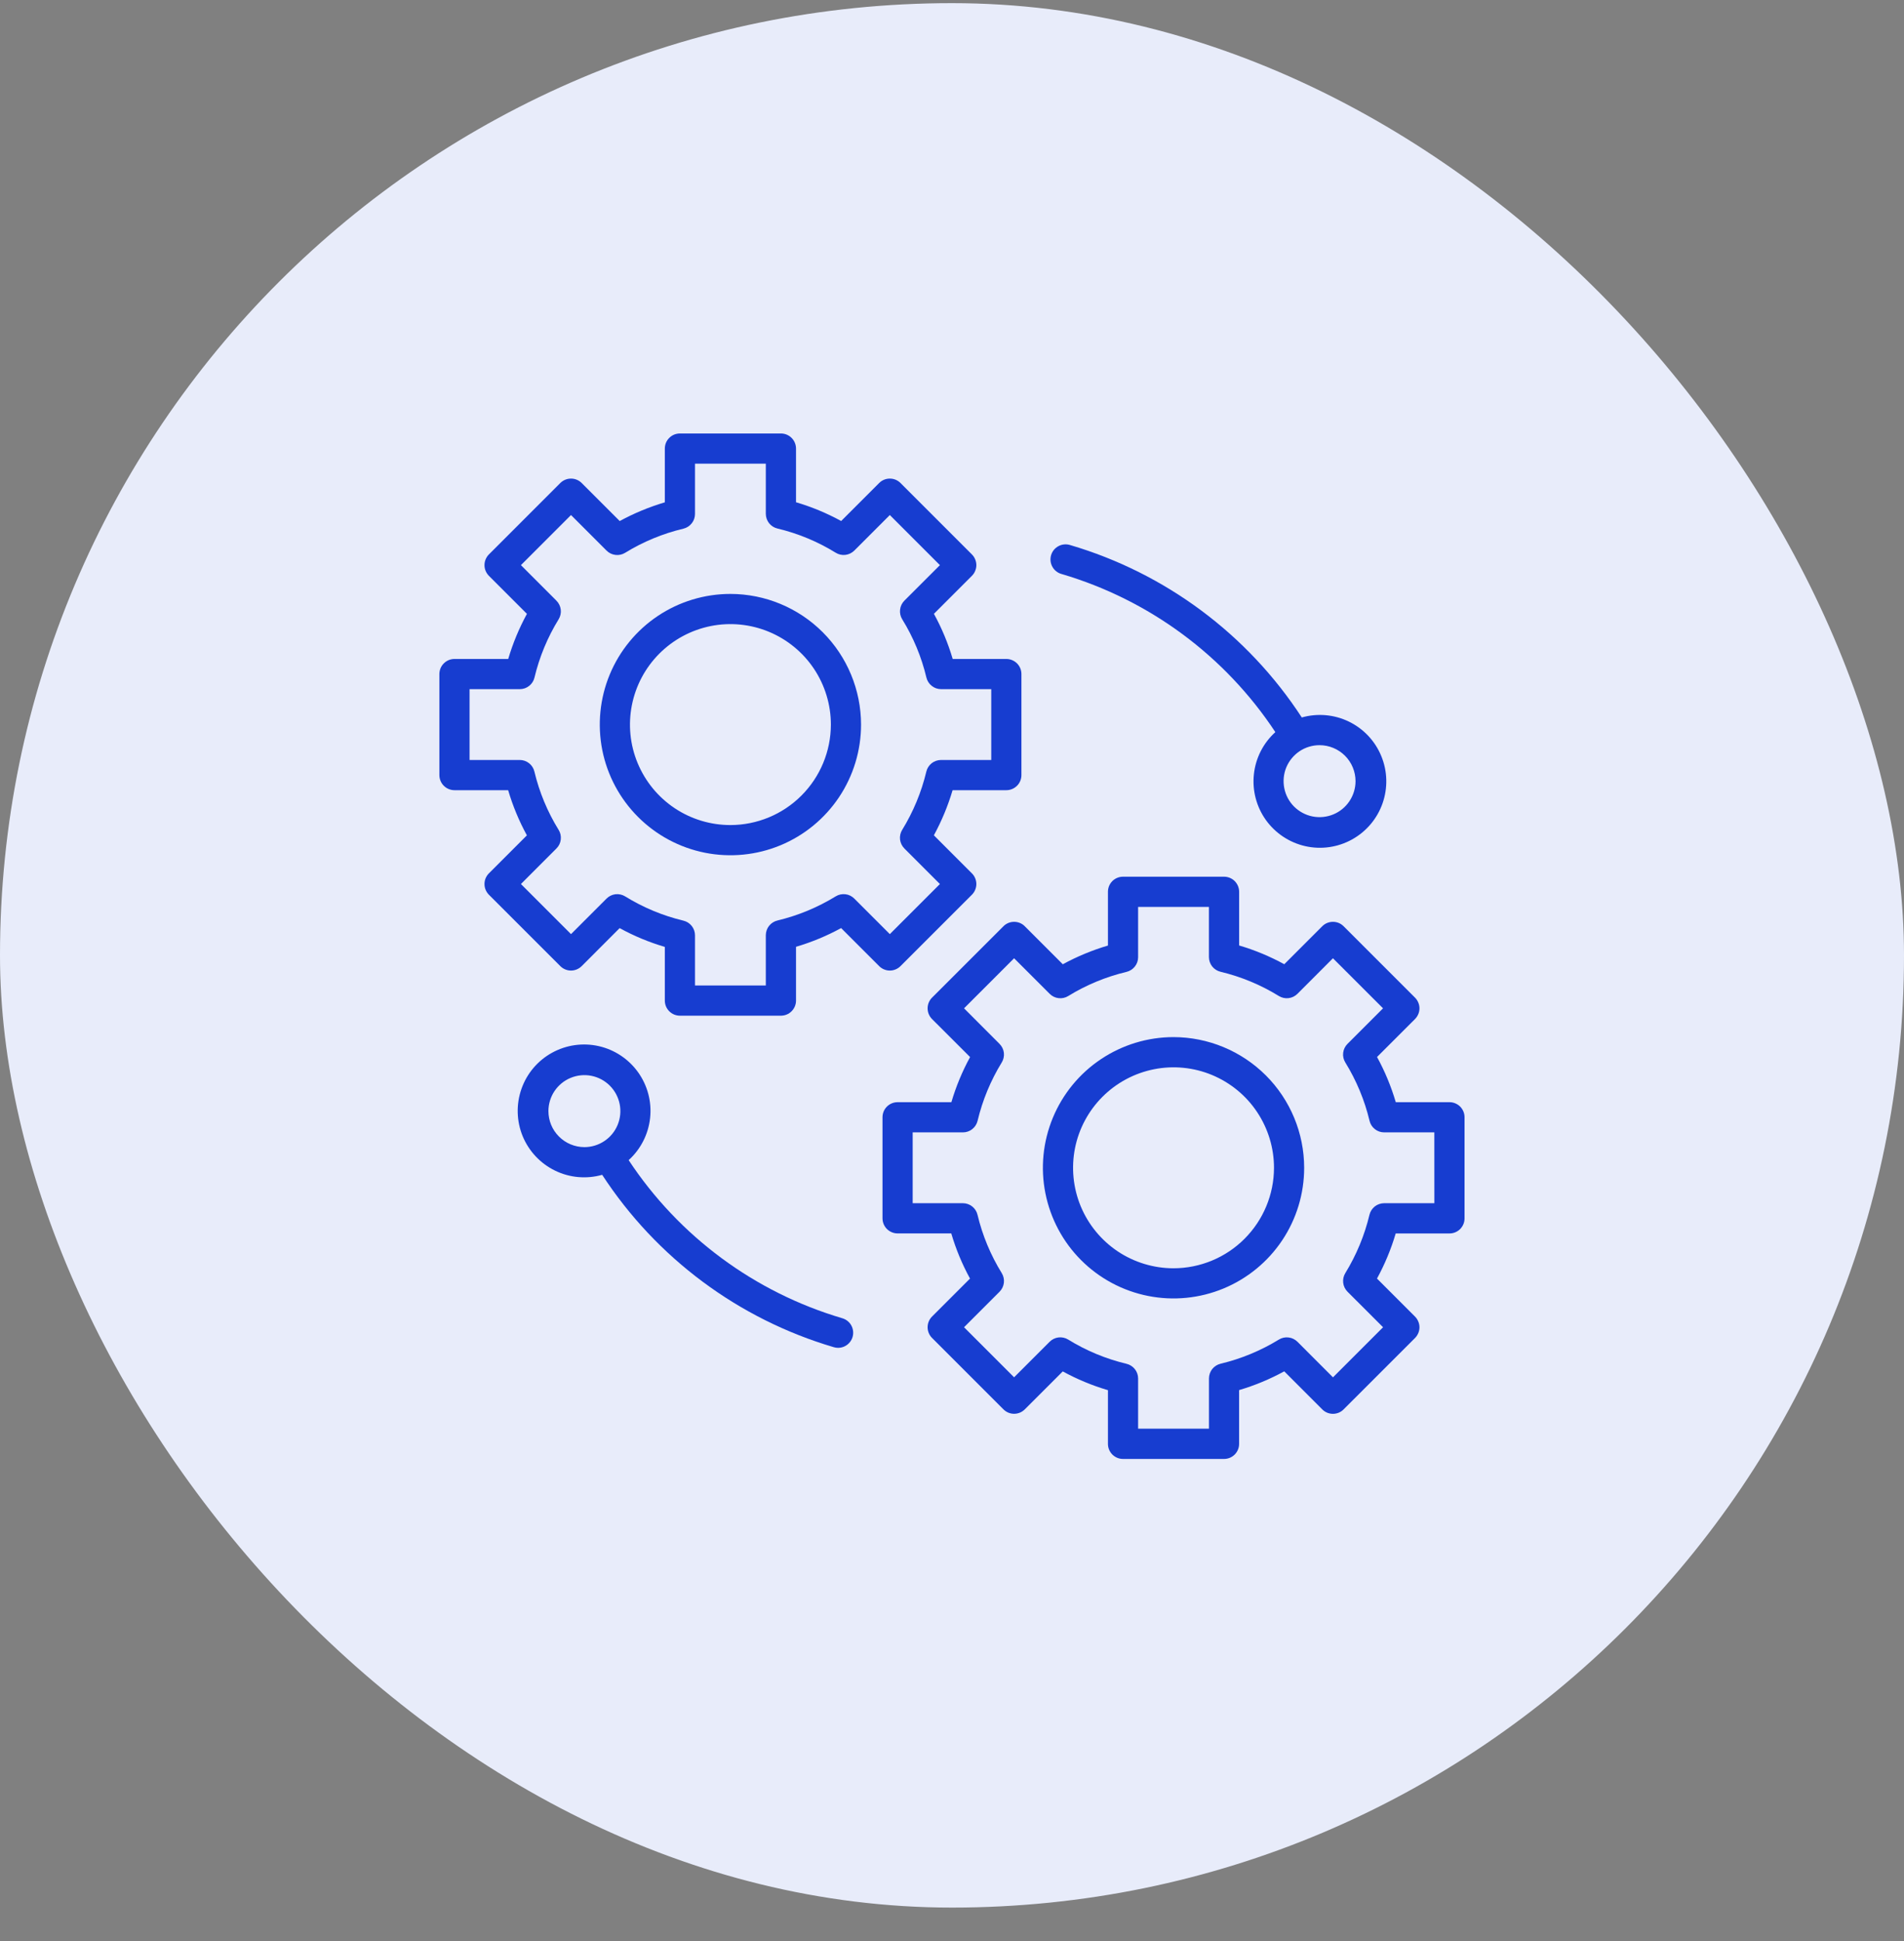
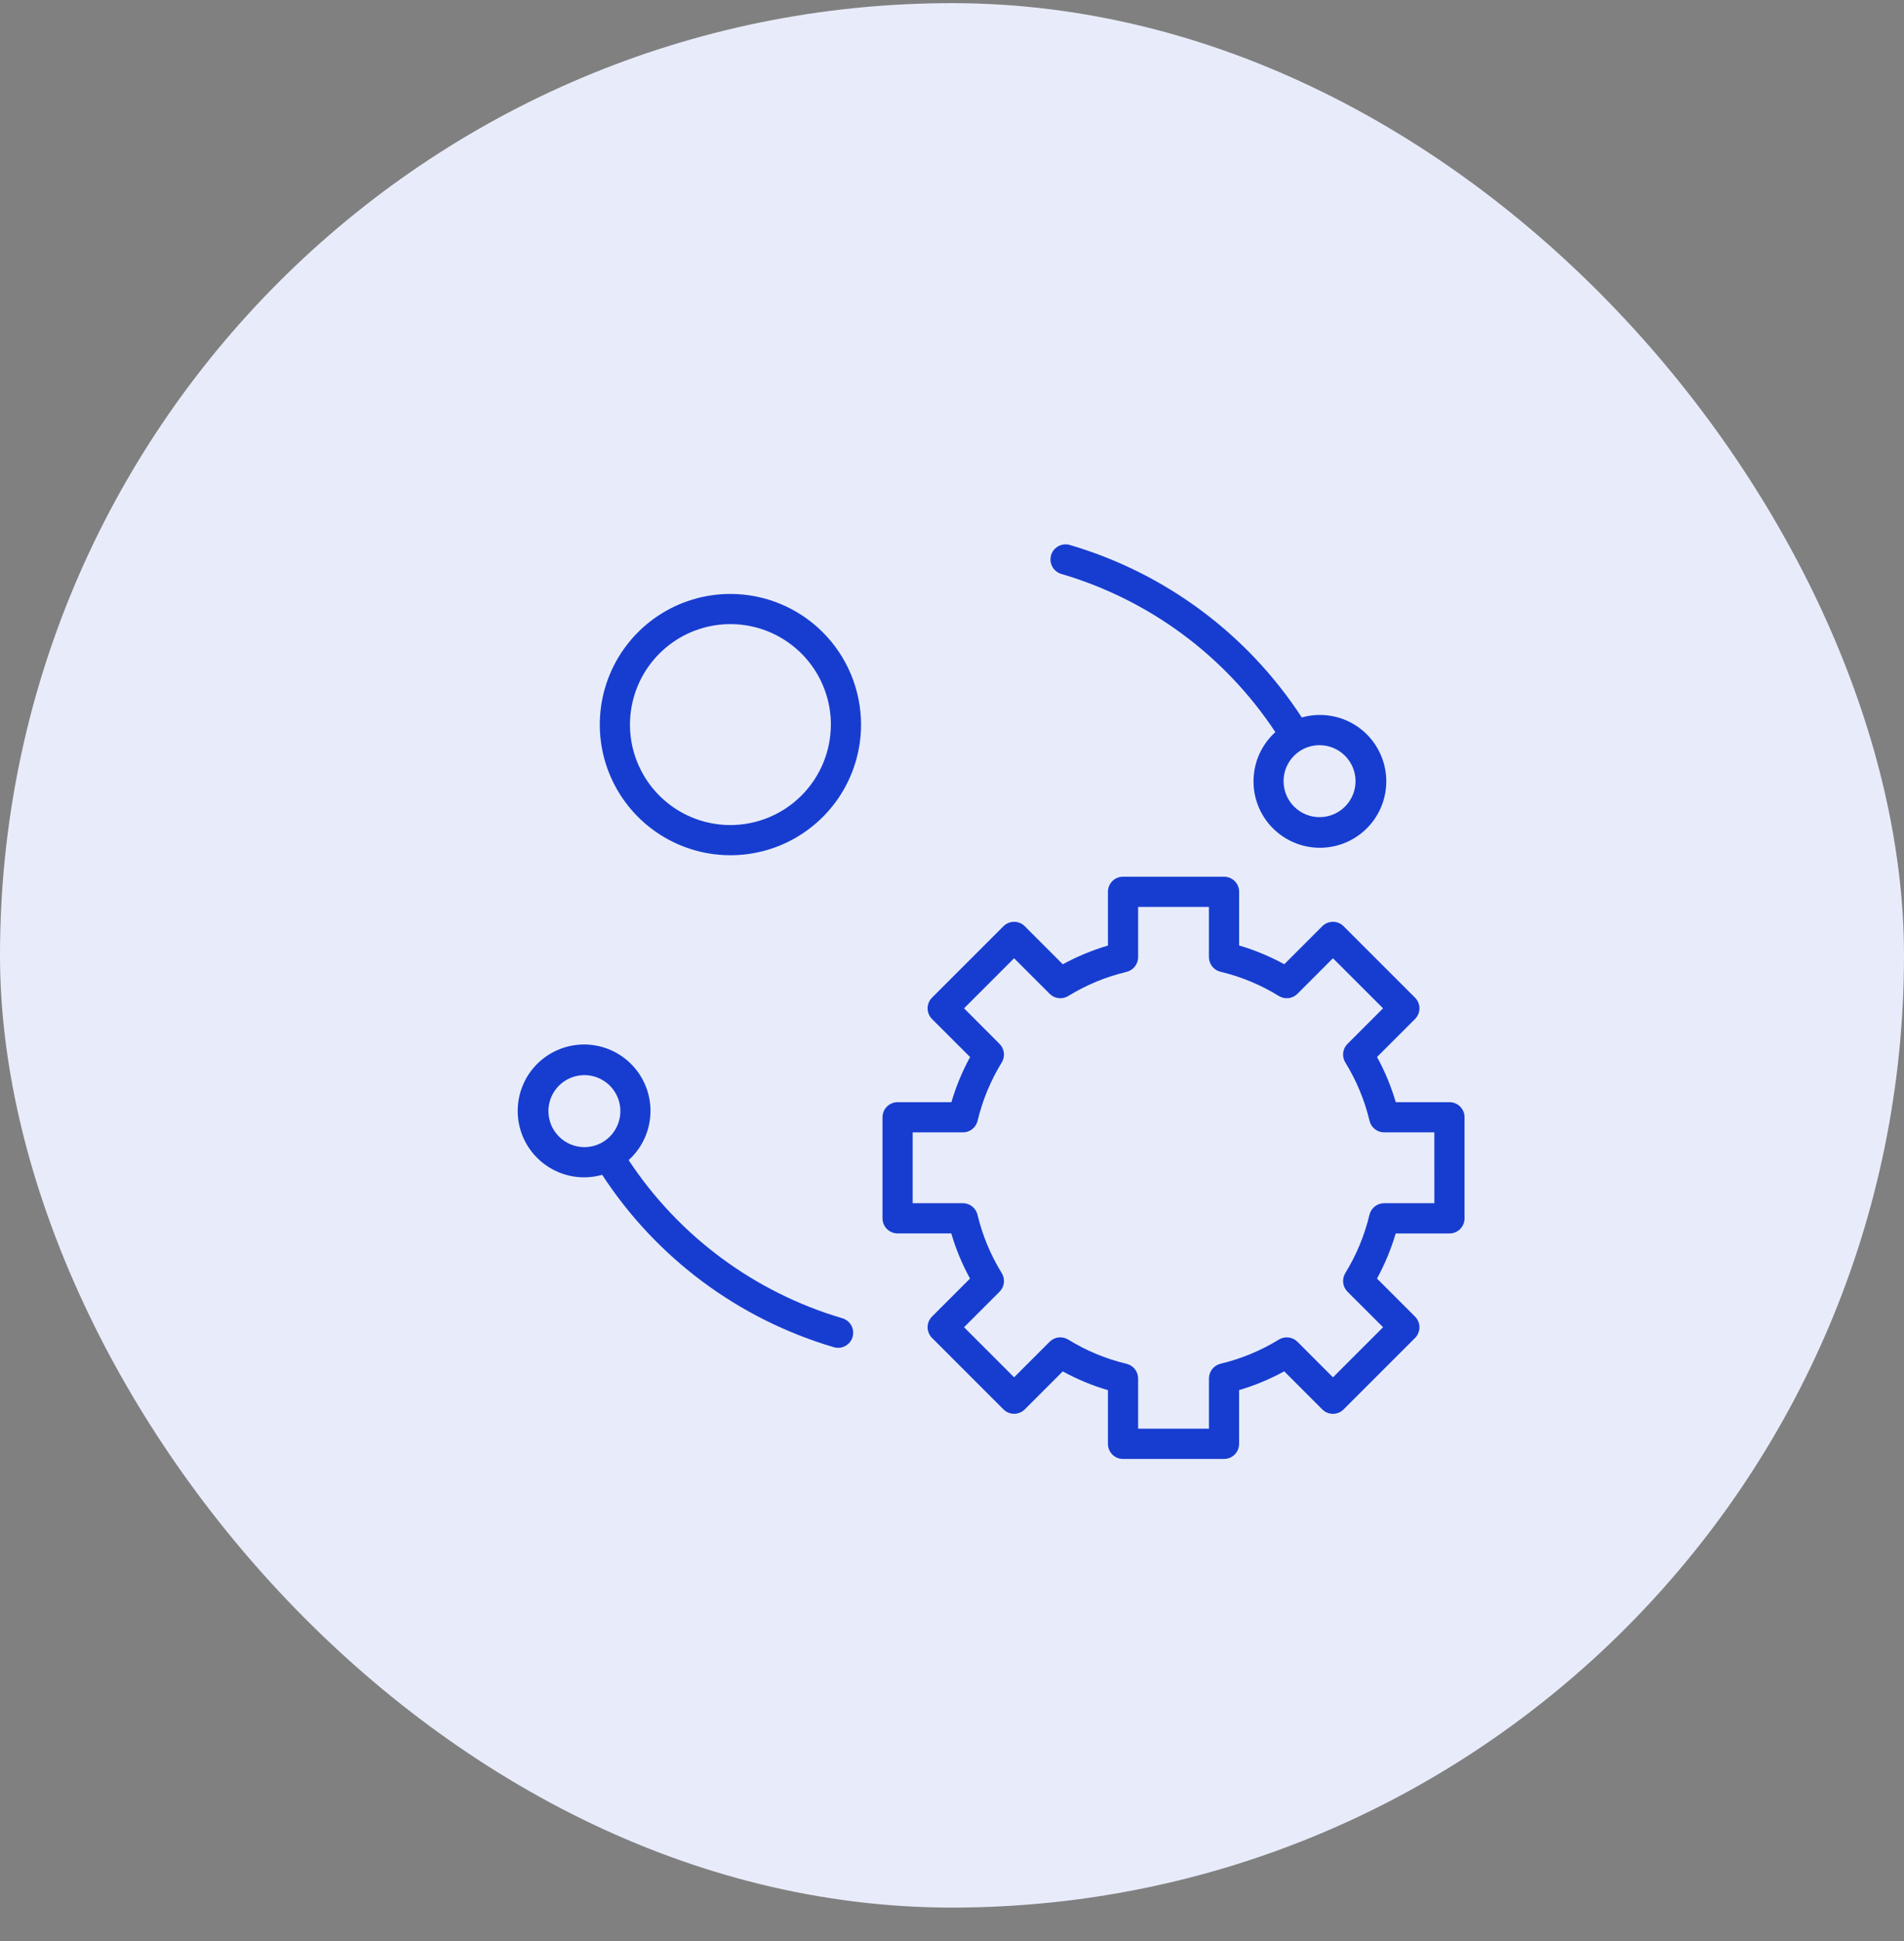
<svg xmlns="http://www.w3.org/2000/svg" width="52" height="53" viewBox="0 0 52 53" fill="none">
  <rect x="0" y="0" width="52" height="53" fill="#808080" stroke="none" />
  <rect y="0.086" width="52" height="52" rx="26" fill="#E8ECFA" />
  <g clip-path="url(#clip0_13518_12639)">
-     <path d="M24.593 26.38L26.544 24.43C26.582 24.391 26.613 24.346 26.633 24.296C26.654 24.246 26.665 24.192 26.665 24.138C26.665 24.084 26.654 24.03 26.633 23.98C26.613 23.931 26.582 23.885 26.544 23.847L25.505 22.808C25.718 22.416 25.89 22.003 26.016 21.576H27.484C27.594 21.576 27.698 21.532 27.776 21.455C27.853 21.378 27.896 21.273 27.896 21.163V18.405C27.896 18.296 27.853 18.191 27.776 18.114C27.698 18.037 27.594 17.993 27.484 17.993H26.019C25.893 17.565 25.721 17.151 25.506 16.76L26.544 15.722C26.582 15.684 26.613 15.638 26.633 15.588C26.654 15.538 26.665 15.485 26.665 15.431C26.665 15.377 26.654 15.323 26.633 15.273C26.613 15.223 26.582 15.177 26.544 15.139L24.593 13.188C24.555 13.15 24.51 13.12 24.46 13.099C24.41 13.078 24.356 13.068 24.302 13.068C24.248 13.068 24.194 13.078 24.144 13.099C24.094 13.12 24.049 13.15 24.011 13.188L22.973 14.226C22.581 14.012 22.168 13.84 21.74 13.714V12.248C21.74 12.194 21.729 12.14 21.708 12.09C21.688 12.04 21.657 11.995 21.619 11.957C21.581 11.918 21.535 11.888 21.485 11.867C21.435 11.847 21.382 11.836 21.328 11.836H18.569C18.515 11.836 18.461 11.847 18.411 11.867C18.361 11.888 18.316 11.918 18.278 11.957C18.239 11.995 18.209 12.04 18.188 12.09C18.168 12.14 18.157 12.194 18.157 12.248V13.716C17.729 13.843 17.316 14.014 16.925 14.227L15.886 13.188C15.848 13.15 15.803 13.12 15.752 13.099C15.702 13.078 15.649 13.068 15.595 13.068C15.541 13.068 15.487 13.078 15.437 13.099C15.387 13.12 15.341 13.15 15.303 13.188L13.352 15.139C13.314 15.177 13.284 15.223 13.263 15.273C13.242 15.323 13.232 15.377 13.232 15.431C13.232 15.485 13.242 15.538 13.263 15.588C13.284 15.638 13.314 15.684 13.352 15.722L14.391 16.761C14.178 17.152 14.006 17.565 13.88 17.993H12.412C12.358 17.993 12.304 18.004 12.254 18.024C12.204 18.045 12.159 18.076 12.121 18.114C12.082 18.152 12.052 18.198 12.031 18.247C12.011 18.297 12 18.351 12 18.405V21.163C12 21.218 12.011 21.271 12.031 21.321C12.052 21.371 12.082 21.417 12.121 21.455C12.159 21.493 12.204 21.524 12.254 21.544C12.304 21.565 12.358 21.576 12.412 21.576H13.878C14.004 22.004 14.176 22.418 14.39 22.809L13.352 23.847C13.314 23.885 13.284 23.931 13.263 23.98C13.242 24.03 13.232 24.084 13.232 24.138C13.232 24.192 13.242 24.246 13.263 24.296C13.284 24.346 13.314 24.391 13.352 24.43L15.303 26.38C15.38 26.457 15.485 26.501 15.594 26.501C15.704 26.501 15.808 26.457 15.886 26.38L16.923 25.342C17.315 25.557 17.729 25.729 18.157 25.855V27.321C18.157 27.43 18.2 27.535 18.278 27.612C18.355 27.69 18.46 27.733 18.569 27.733H21.328C21.437 27.733 21.542 27.69 21.619 27.612C21.696 27.535 21.74 27.43 21.74 27.321V25.852C22.167 25.726 22.58 25.555 22.972 25.341L24.011 26.38C24.088 26.457 24.193 26.501 24.302 26.501C24.411 26.501 24.516 26.457 24.593 26.38ZM23.331 24.535C23.265 24.469 23.18 24.427 23.088 24.417C22.996 24.406 22.903 24.426 22.824 24.475C22.331 24.777 21.794 25 21.232 25.134C21.142 25.156 21.062 25.207 21.004 25.28C20.947 25.352 20.916 25.442 20.915 25.535V26.908H18.981V25.538C18.981 25.446 18.95 25.356 18.892 25.283C18.835 25.211 18.755 25.159 18.664 25.138C18.102 25.003 17.565 24.78 17.074 24.476C16.995 24.427 16.901 24.407 16.809 24.417C16.717 24.428 16.631 24.47 16.566 24.535L15.595 25.506L14.227 24.138L15.197 23.167C15.263 23.102 15.305 23.016 15.315 22.924C15.326 22.831 15.306 22.738 15.257 22.66C14.953 22.168 14.729 21.63 14.595 21.068C14.574 20.978 14.523 20.897 14.45 20.84C14.377 20.782 14.288 20.751 14.195 20.751H12.824V18.817H14.197C14.29 18.817 14.379 18.786 14.452 18.728C14.525 18.671 14.576 18.591 14.597 18.501C14.731 17.939 14.954 17.401 15.257 16.909C15.305 16.83 15.326 16.737 15.315 16.645C15.304 16.553 15.262 16.467 15.197 16.402L14.227 15.431L15.595 14.063L16.566 15.034C16.631 15.1 16.717 15.141 16.809 15.152C16.901 15.163 16.994 15.143 17.073 15.094C17.565 14.791 18.103 14.569 18.665 14.435C18.755 14.413 18.835 14.362 18.892 14.289C18.95 14.217 18.981 14.127 18.981 14.034V12.66H20.915V14.031C20.916 14.123 20.947 14.213 21.004 14.286C21.062 14.358 21.142 14.41 21.232 14.431C21.795 14.565 22.332 14.788 22.824 15.092C22.903 15.141 22.996 15.162 23.088 15.151C23.18 15.14 23.266 15.099 23.332 15.033L24.302 14.063L25.67 15.431L24.699 16.401C24.634 16.467 24.592 16.553 24.582 16.645C24.571 16.737 24.591 16.83 24.64 16.909C24.944 17.401 25.167 17.938 25.301 18.501C25.323 18.591 25.374 18.671 25.447 18.728C25.519 18.786 25.609 18.817 25.702 18.817H27.072V20.751H25.699C25.607 20.752 25.517 20.783 25.444 20.84C25.372 20.898 25.32 20.978 25.299 21.068C25.165 21.63 24.942 22.167 24.639 22.66C24.591 22.739 24.57 22.832 24.581 22.924C24.592 23.016 24.634 23.101 24.699 23.167L25.67 24.138L24.302 25.506L23.331 24.535Z" fill="#173DD0" />
    <path d="M19.949 16.217C19.243 16.217 18.553 16.426 17.966 16.818C17.38 17.21 16.922 17.767 16.652 18.419C16.382 19.071 16.312 19.788 16.449 20.481C16.587 21.173 16.927 21.808 17.426 22.307C17.925 22.806 18.561 23.146 19.253 23.284C19.945 23.421 20.662 23.351 21.314 23.081C21.966 22.811 22.523 22.353 22.915 21.767C23.307 21.18 23.516 20.49 23.516 19.785C23.515 18.839 23.139 17.932 22.47 17.263C21.801 16.594 20.895 16.218 19.949 16.217ZM19.949 22.528C19.406 22.528 18.876 22.368 18.424 22.066C17.973 21.765 17.622 21.336 17.414 20.835C17.206 20.334 17.152 19.782 17.258 19.25C17.364 18.718 17.625 18.229 18.009 17.845C18.392 17.462 18.881 17.2 19.413 17.094C19.945 16.988 20.497 17.043 20.998 17.25C21.499 17.458 21.928 17.809 22.23 18.261C22.531 18.712 22.692 19.242 22.692 19.785C22.691 20.512 22.402 21.209 21.887 21.724C21.373 22.238 20.676 22.527 19.949 22.528V22.528Z" fill="#173DD0" />
    <path d="M39.586 30.095H38.12C37.994 29.667 37.823 29.253 37.608 28.861L38.646 27.824C38.684 27.785 38.714 27.74 38.735 27.69C38.756 27.64 38.767 27.586 38.767 27.532C38.767 27.478 38.756 27.425 38.735 27.375C38.714 27.325 38.684 27.279 38.646 27.241L36.695 25.291C36.657 25.252 36.611 25.222 36.562 25.201C36.511 25.181 36.458 25.17 36.404 25.17C36.35 25.17 36.296 25.181 36.246 25.201C36.196 25.222 36.151 25.252 36.112 25.291L35.075 26.328C34.683 26.114 34.27 25.942 33.842 25.816V24.35C33.842 24.24 33.798 24.136 33.721 24.058C33.644 23.981 33.539 23.938 33.429 23.938H30.671C30.561 23.938 30.457 23.981 30.379 24.058C30.302 24.136 30.259 24.24 30.259 24.35V25.818C29.831 25.944 29.418 26.116 29.026 26.329L27.988 25.291C27.95 25.252 27.904 25.222 27.854 25.201C27.804 25.181 27.75 25.17 27.696 25.17C27.642 25.17 27.589 25.181 27.539 25.201C27.489 25.222 27.443 25.252 27.405 25.291L25.454 27.241C25.377 27.318 25.334 27.423 25.334 27.532C25.334 27.642 25.377 27.746 25.454 27.824L26.494 28.863C26.28 29.254 26.109 29.667 25.983 30.095H24.514C24.404 30.095 24.3 30.138 24.222 30.216C24.145 30.293 24.102 30.398 24.102 30.507V33.265C24.102 33.375 24.145 33.479 24.222 33.557C24.3 33.634 24.404 33.678 24.514 33.678H25.98C26.106 34.106 26.277 34.519 26.492 34.911L25.454 35.949C25.377 36.026 25.334 36.131 25.334 36.24C25.334 36.349 25.377 36.454 25.454 36.531L27.405 38.482C27.443 38.52 27.489 38.551 27.539 38.572C27.589 38.592 27.642 38.603 27.696 38.603C27.75 38.603 27.804 38.592 27.854 38.572C27.904 38.551 27.95 38.52 27.988 38.482L29.025 37.446C29.417 37.66 29.83 37.832 30.259 37.958V39.424C30.259 39.478 30.269 39.532 30.29 39.582C30.311 39.632 30.341 39.677 30.379 39.716C30.418 39.754 30.463 39.784 30.513 39.805C30.563 39.826 30.617 39.836 30.671 39.836H33.429C33.483 39.836 33.537 39.826 33.587 39.805C33.637 39.784 33.682 39.754 33.721 39.716C33.759 39.677 33.789 39.632 33.81 39.582C33.831 39.532 33.841 39.478 33.841 39.424V37.956C34.269 37.83 34.682 37.658 35.074 37.444L36.112 38.483C36.151 38.522 36.196 38.552 36.246 38.573C36.296 38.593 36.35 38.604 36.404 38.604C36.458 38.604 36.511 38.593 36.562 38.573C36.611 38.552 36.657 38.522 36.695 38.483L38.646 36.533C38.684 36.495 38.714 36.449 38.735 36.399C38.756 36.349 38.767 36.296 38.767 36.242C38.767 36.187 38.756 36.134 38.735 36.084C38.714 36.034 38.684 35.988 38.646 35.95L37.607 34.911C37.82 34.52 37.992 34.107 38.118 33.679H39.586C39.64 33.679 39.694 33.669 39.744 33.648C39.794 33.627 39.84 33.597 39.878 33.559C39.916 33.52 39.946 33.475 39.967 33.425C39.988 33.375 39.998 33.321 39.998 33.267V30.507C39.998 30.453 39.988 30.399 39.967 30.349C39.946 30.299 39.916 30.254 39.878 30.215C39.84 30.177 39.794 30.147 39.744 30.126C39.694 30.105 39.64 30.095 39.586 30.095ZM39.174 32.853H37.801C37.709 32.854 37.619 32.885 37.546 32.942C37.474 33 37.423 33.08 37.401 33.17C37.267 33.732 37.044 34.269 36.742 34.761C36.693 34.84 36.673 34.934 36.684 35.026C36.694 35.117 36.736 35.203 36.801 35.269L37.773 36.24L36.405 37.608L35.434 36.636C35.368 36.571 35.283 36.529 35.191 36.519C35.099 36.508 35.006 36.528 34.927 36.577C34.434 36.879 33.897 37.102 33.335 37.236C33.245 37.258 33.165 37.309 33.107 37.381C33.05 37.454 33.019 37.544 33.018 37.636V39.009H31.083V37.639C31.083 37.546 31.052 37.456 30.994 37.384C30.937 37.311 30.856 37.26 30.766 37.238C30.204 37.104 29.666 36.881 29.174 36.577C29.096 36.528 29.002 36.508 28.91 36.518C28.818 36.529 28.732 36.571 28.667 36.636L27.696 37.607L26.329 36.24L27.299 35.27C27.365 35.204 27.406 35.118 27.417 35.026C27.428 34.934 27.407 34.84 27.358 34.761C27.055 34.27 26.831 33.732 26.697 33.17C26.676 33.08 26.625 33 26.552 32.942C26.48 32.885 26.39 32.853 26.297 32.853H24.926V30.919H26.299C26.391 30.919 26.481 30.888 26.554 30.83C26.626 30.773 26.677 30.693 26.699 30.603C26.833 30.041 27.056 29.503 27.358 29.011C27.407 28.932 27.427 28.839 27.417 28.747C27.406 28.655 27.364 28.569 27.299 28.504L26.329 27.532L27.696 26.165L28.668 27.136C28.733 27.202 28.819 27.244 28.911 27.254C29.003 27.265 29.096 27.245 29.175 27.196C29.667 26.893 30.204 26.671 30.767 26.537C30.857 26.515 30.937 26.464 30.994 26.391C31.052 26.319 31.083 26.229 31.083 26.136V24.763H33.017V26.134C33.017 26.226 33.049 26.316 33.106 26.389C33.164 26.461 33.244 26.513 33.334 26.534C33.896 26.668 34.434 26.892 34.926 27.195C35.005 27.244 35.098 27.265 35.19 27.254C35.282 27.244 35.368 27.202 35.434 27.136L36.404 26.165L37.772 27.532L36.801 28.503C36.735 28.569 36.694 28.654 36.683 28.747C36.672 28.839 36.693 28.932 36.742 29.011C37.045 29.503 37.269 30.04 37.403 30.602C37.424 30.693 37.475 30.773 37.548 30.83C37.62 30.888 37.71 30.919 37.803 30.919H39.173L39.174 32.853Z" fill="#173DD0" />
-     <path d="M32.05 28.318C31.345 28.318 30.655 28.528 30.068 28.92C29.481 29.312 29.024 29.869 28.754 30.521C28.484 31.173 28.413 31.89 28.551 32.582C28.689 33.274 29.028 33.91 29.527 34.409C30.026 34.908 30.662 35.248 31.354 35.385C32.046 35.523 32.764 35.452 33.416 35.182C34.067 34.912 34.625 34.455 35.017 33.868C35.409 33.282 35.618 32.592 35.618 31.886C35.617 30.94 35.241 30.033 34.572 29.364C33.903 28.696 32.996 28.319 32.05 28.318ZM32.05 34.63C31.508 34.63 30.977 34.469 30.526 34.168C30.075 33.866 29.723 33.438 29.515 32.936C29.308 32.435 29.254 31.884 29.359 31.351C29.465 30.819 29.727 30.33 30.11 29.947C30.494 29.563 30.983 29.302 31.515 29.196C32.047 29.09 32.599 29.144 33.1 29.352C33.601 29.56 34.03 29.911 34.331 30.362C34.633 30.814 34.794 31.344 34.794 31.887C34.793 32.614 34.503 33.311 33.989 33.825C33.475 34.34 32.777 34.629 32.05 34.63V34.63Z" fill="#173DD0" />
    <path d="M28.992 15.673C31.387 16.378 33.455 17.907 34.831 19.99C34.501 20.289 34.292 20.698 34.245 21.141C34.197 21.583 34.314 22.028 34.572 22.39C34.831 22.751 35.214 23.006 35.648 23.104C36.082 23.202 36.537 23.137 36.926 22.921C37.316 22.705 37.612 22.354 37.759 21.934C37.906 21.514 37.894 21.055 37.724 20.644C37.555 20.232 37.24 19.898 36.839 19.703C36.439 19.509 35.981 19.469 35.553 19.59C34.072 17.318 31.828 15.648 29.225 14.882C29.173 14.866 29.118 14.86 29.064 14.865C29.009 14.87 28.956 14.886 28.908 14.912C28.859 14.938 28.817 14.973 28.782 15.015C28.747 15.058 28.722 15.107 28.706 15.159C28.691 15.212 28.686 15.267 28.692 15.321C28.698 15.376 28.715 15.428 28.742 15.476C28.768 15.524 28.804 15.566 28.847 15.6C28.89 15.634 28.94 15.659 28.992 15.673ZM37.021 21.329C37.021 21.523 36.963 21.713 36.855 21.875C36.747 22.037 36.594 22.163 36.414 22.237C36.235 22.311 36.037 22.331 35.847 22.293C35.656 22.255 35.481 22.161 35.343 22.024C35.206 21.887 35.112 21.711 35.075 21.521C35.037 21.33 35.056 21.133 35.13 20.953C35.205 20.774 35.331 20.62 35.492 20.512C35.654 20.404 35.844 20.347 36.038 20.347C36.299 20.347 36.548 20.451 36.733 20.635C36.917 20.819 37.02 21.069 37.021 21.329Z" fill="#173DD0" />
    <path d="M23.006 35.995C20.612 35.289 18.544 33.76 17.169 31.677C17.499 31.379 17.707 30.969 17.755 30.527C17.803 30.084 17.686 29.64 17.427 29.278C17.168 28.916 16.785 28.662 16.352 28.564C15.918 28.466 15.463 28.531 15.073 28.747C14.684 28.962 14.388 29.313 14.241 29.733C14.094 30.153 14.106 30.613 14.275 31.024C14.445 31.435 14.76 31.77 15.16 31.964C15.56 32.159 16.018 32.199 16.446 32.078C17.928 34.35 20.171 36.019 22.773 36.785C22.811 36.797 22.85 36.802 22.89 36.802C22.989 36.802 23.084 36.766 23.159 36.701C23.234 36.636 23.283 36.547 23.297 36.449C23.311 36.351 23.289 36.251 23.236 36.167C23.182 36.084 23.101 36.023 23.006 35.995H23.006ZM14.978 30.338C14.978 30.144 15.036 29.954 15.143 29.793C15.252 29.631 15.405 29.505 15.585 29.431C15.764 29.357 15.962 29.337 16.152 29.375C16.343 29.413 16.518 29.507 16.655 29.644C16.793 29.782 16.886 29.957 16.924 30.148C16.962 30.338 16.942 30.536 16.868 30.715C16.794 30.895 16.668 31.048 16.506 31.156C16.345 31.264 16.154 31.322 15.96 31.322C15.7 31.321 15.45 31.218 15.266 31.033C15.081 30.849 14.978 30.599 14.978 30.338Z" fill="#173DD0" />
  </g>
  <defs>
    <clipPath id="clip0_13518_12639">
      <rect width="30" height="30" fill="white" transform="translate(11 11.086)" />
    </clipPath>
  </defs>
</svg>